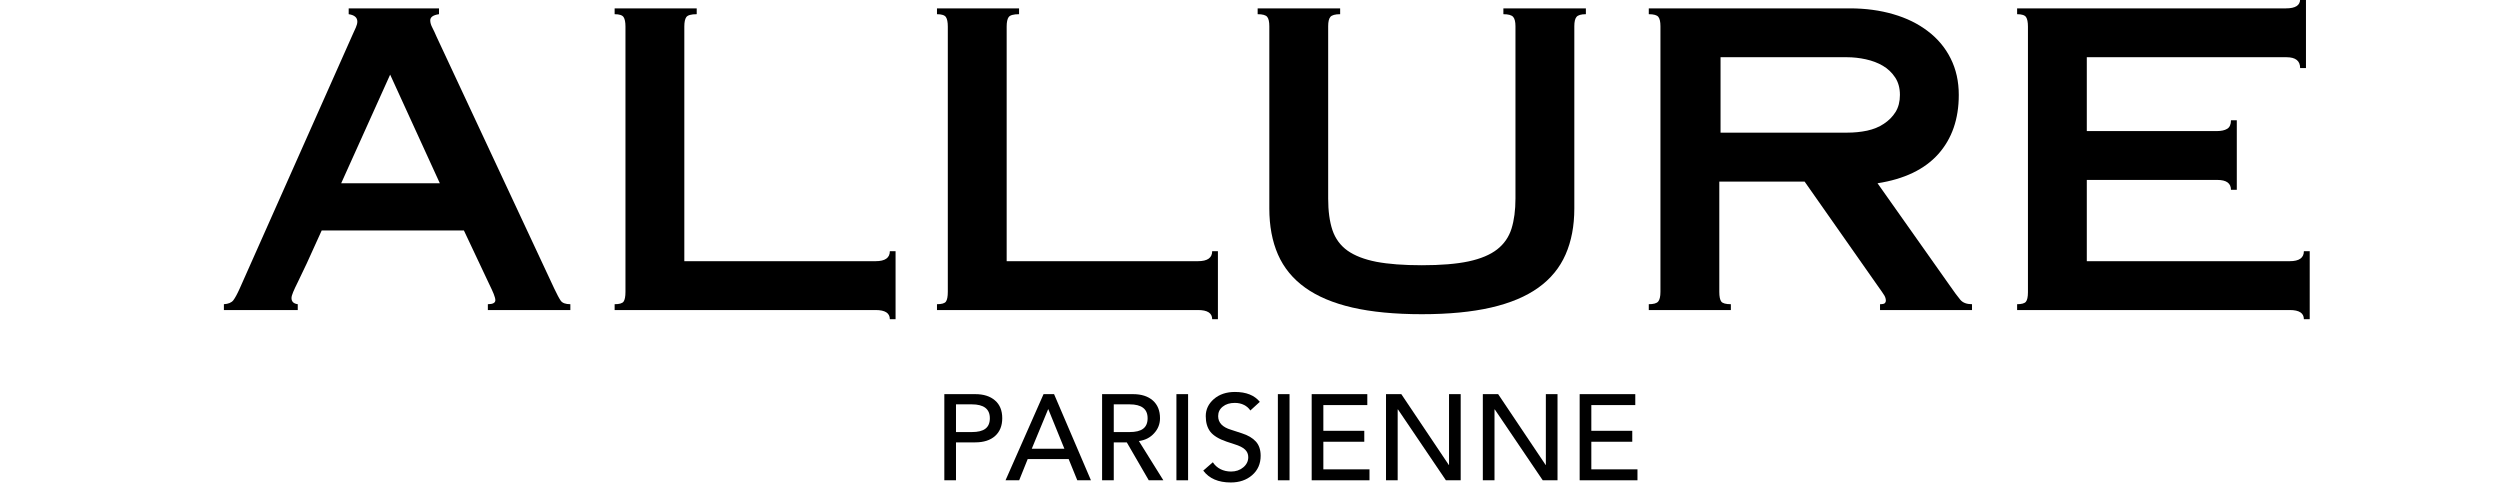
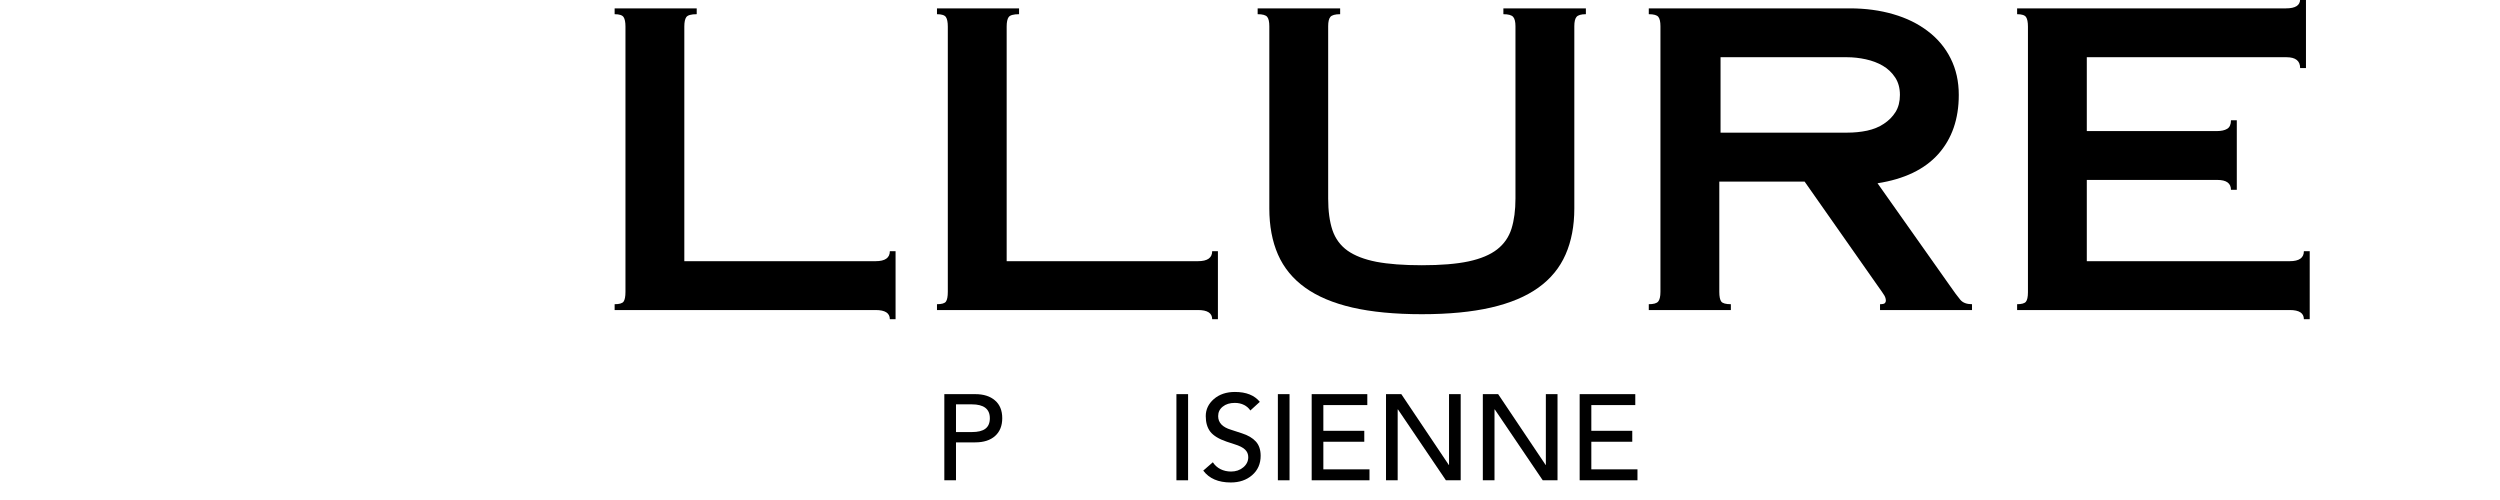
<svg xmlns="http://www.w3.org/2000/svg" width="500" zoomAndPan="magnify" viewBox="0 0 375 75" height="100" preserveAspectRatio="xMidYMid meet" version="1.0">
  <defs>
    <g />
  </defs>
  <g fill="#000000" fill-opacity="1">
    <g transform="translate(31.975, 46.505)">
      <g>
-         <path d="M 19.203 -19.016 L 34 -19.016 L 26.547 -35.312 Z M 33.875 -45.25 L 33.875 -44.375 C 33 -44.25 32.562 -43.941 32.562 -43.453 C 32.562 -43.117 32.664 -42.754 32.875 -42.359 C 33.082 -41.961 33.289 -41.516 33.5 -41.016 L 51.156 -3.234 C 51.57 -2.359 51.898 -1.742 52.141 -1.391 C 52.391 -1.047 52.867 -0.875 53.578 -0.875 L 53.578 0 L 41.203 0 L 41.203 -0.875 C 41.953 -0.875 42.328 -1.078 42.328 -1.484 C 42.328 -1.691 42.242 -2.004 42.078 -2.422 C 41.91 -2.836 41.68 -3.336 41.391 -3.922 L 37.609 -11.938 L 16.281 -11.938 C 15.375 -9.906 14.629 -8.266 14.047 -7.016 C 13.461 -5.773 13.008 -4.828 12.688 -4.172 C 12.395 -3.586 12.164 -3.098 12 -2.703 C 11.832 -2.305 11.75 -2.004 11.75 -1.797 C 11.75 -1.266 12.062 -0.957 12.688 -0.875 L 12.688 0 L 1.609 0 L 1.609 -0.875 C 2.273 -0.914 2.742 -1.109 3.016 -1.453 C 3.285 -1.805 3.609 -2.398 3.984 -3.234 L 20.953 -41.391 C 21.109 -41.723 21.258 -42.055 21.406 -42.391 C 21.551 -42.723 21.625 -43.016 21.625 -43.266 C 21.625 -43.879 21.191 -44.25 20.328 -44.375 L 20.328 -45.25 Z M 33.875 -45.25 " />
-       </g>
+         </g>
    </g>
  </g>
  <g fill="#000000" fill-opacity="1">
    <g transform="translate(87.226, 46.505)">
      <g>
        <path d="M 17.281 -45.25 L 17.281 -44.375 C 16.445 -44.375 15.926 -44.227 15.719 -43.938 C 15.52 -43.656 15.422 -43.18 15.422 -42.516 L 15.422 -7.328 L 44.125 -7.328 C 45.539 -7.328 46.25 -7.828 46.25 -8.828 L 47.109 -8.828 L 47.109 1.375 L 46.25 1.375 C 46.25 0.457 45.539 0 44.125 0 L 4.969 0 L 4.969 -0.875 C 5.676 -0.875 6.125 -1.004 6.312 -1.266 C 6.5 -1.535 6.594 -2.023 6.594 -2.734 L 6.594 -42.516 C 6.594 -43.18 6.5 -43.656 6.312 -43.938 C 6.125 -44.227 5.676 -44.375 4.969 -44.375 L 4.969 -45.25 Z M 17.281 -45.25 " />
      </g>
    </g>
  </g>
  <g fill="#000000" fill-opacity="1">
    <g transform="translate(135.578, 46.505)">
      <g>
        <path d="M 17.281 -45.25 L 17.281 -44.375 C 16.445 -44.375 15.926 -44.227 15.719 -43.938 C 15.52 -43.656 15.422 -43.18 15.422 -42.516 L 15.422 -7.328 L 44.125 -7.328 C 45.539 -7.328 46.25 -7.828 46.25 -8.828 L 47.109 -8.828 L 47.109 1.375 L 46.25 1.375 C 46.25 0.457 45.539 0 44.125 0 L 4.969 0 L 4.969 -0.875 C 5.676 -0.875 6.125 -1.004 6.312 -1.266 C 6.5 -1.535 6.594 -2.023 6.594 -2.734 L 6.594 -42.516 C 6.594 -43.18 6.5 -43.656 6.312 -43.938 C 6.125 -44.227 5.676 -44.375 4.969 -44.375 L 4.969 -45.25 Z M 17.281 -45.25 " />
      </g>
    </g>
  </g>
  <g fill="#000000" fill-opacity="1">
    <g transform="translate(183.929, 46.505)">
      <g>
        <path d="M 17.094 -45.25 L 17.094 -44.375 C 16.344 -44.375 15.852 -44.238 15.625 -43.969 C 15.406 -43.707 15.297 -43.242 15.297 -42.578 L 15.297 -16.719 C 15.297 -14.852 15.508 -13.273 15.938 -11.984 C 16.375 -10.703 17.129 -9.676 18.203 -8.906 C 19.285 -8.145 20.727 -7.586 22.531 -7.234 C 24.332 -6.891 26.602 -6.719 29.344 -6.719 C 32.195 -6.719 34.535 -6.91 36.359 -7.297 C 38.18 -7.691 39.609 -8.289 40.641 -9.094 C 41.68 -9.906 42.398 -10.941 42.797 -12.203 C 43.191 -13.473 43.391 -14.977 43.391 -16.719 L 43.391 -42.578 C 43.391 -43.242 43.273 -43.707 43.047 -43.969 C 42.816 -44.238 42.328 -44.375 41.578 -44.375 L 41.578 -45.25 L 53.953 -45.25 L 53.953 -44.375 C 53.242 -44.375 52.773 -44.238 52.547 -43.969 C 52.328 -43.707 52.219 -43.242 52.219 -42.578 L 52.219 -15.234 C 52.219 -12.617 51.781 -10.316 50.906 -8.328 C 50.031 -6.336 48.672 -4.68 46.828 -3.359 C 44.984 -2.035 42.617 -1.039 39.734 -0.375 C 36.859 0.289 33.395 0.625 29.344 0.625 C 25.281 0.625 21.805 0.289 18.922 -0.375 C 16.047 -1.039 13.688 -2.035 11.844 -3.359 C 10 -4.68 8.641 -6.336 7.766 -8.328 C 6.898 -10.316 6.469 -12.617 6.469 -15.234 L 6.469 -42.578 C 6.469 -43.242 6.363 -43.707 6.156 -43.969 C 5.945 -44.238 5.469 -44.375 4.719 -44.375 L 4.719 -45.25 Z M 17.094 -45.25 " />
      </g>
    </g>
  </g>
  <g fill="#000000" fill-opacity="1">
    <g transform="translate(242.598, 46.505)">
      <g>
        <path d="M 34.5 -26.609 C 35.531 -26.609 36.52 -26.707 37.469 -26.906 C 38.426 -27.113 39.266 -27.457 39.984 -27.938 C 40.711 -28.414 41.297 -29.004 41.734 -29.703 C 42.172 -30.41 42.391 -31.266 42.391 -32.266 C 42.391 -33.297 42.148 -34.172 41.672 -34.891 C 41.191 -35.617 40.578 -36.203 39.828 -36.641 C 39.086 -37.078 38.238 -37.398 37.281 -37.609 C 36.332 -37.816 35.383 -37.922 34.438 -37.922 L 15.484 -37.922 L 15.484 -26.609 Z M 34.875 -45.25 C 37.227 -45.25 39.398 -44.957 41.391 -44.375 C 43.379 -43.801 45.109 -42.953 46.578 -41.828 C 48.055 -40.711 49.195 -39.348 50 -37.734 C 50.812 -36.117 51.219 -34.297 51.219 -32.266 C 51.219 -28.648 50.191 -25.691 48.141 -23.391 C 46.086 -21.098 43.051 -19.641 39.031 -19.016 L 49.781 -3.797 C 50.531 -2.711 51.094 -1.953 51.469 -1.516 C 51.844 -1.086 52.422 -0.875 53.203 -0.875 L 53.203 0 L 39.406 0 L 39.406 -0.875 C 39.781 -0.875 40.02 -0.926 40.125 -1.031 C 40.227 -1.133 40.281 -1.25 40.281 -1.375 C 40.281 -1.656 40.207 -1.922 40.062 -2.172 C 39.914 -2.422 39.57 -2.922 39.031 -3.672 L 28.094 -19.266 L 15.297 -19.266 L 15.297 -2.734 C 15.297 -2.023 15.395 -1.535 15.594 -1.266 C 15.801 -1.004 16.281 -0.875 17.031 -0.875 L 17.031 0 L 4.719 0 L 4.719 -0.875 C 5.426 -0.875 5.895 -1.004 6.125 -1.266 C 6.352 -1.535 6.469 -2.023 6.469 -2.734 L 6.469 -42.578 C 6.469 -43.242 6.363 -43.707 6.156 -43.969 C 5.945 -44.238 5.469 -44.375 4.719 -44.375 L 4.719 -45.25 Z M 34.875 -45.25 " />
      </g>
    </g>
  </g>
  <g fill="#000000" fill-opacity="1">
    <g transform="translate(297.848, 46.505)">
      <g>
        <path d="M 48.047 -36.297 L 47.172 -36.297 C 47.172 -37.379 46.488 -37.922 45.125 -37.922 L 15.172 -37.922 L 15.172 -26.844 L 34.688 -26.844 C 35.344 -26.844 35.859 -26.957 36.234 -27.188 C 36.609 -27.414 36.797 -27.844 36.797 -28.469 L 37.672 -28.469 L 37.672 -18.031 L 36.797 -18.031 C 36.797 -19.02 36.113 -19.516 34.75 -19.516 L 15.172 -19.516 L 15.172 -7.328 L 45.625 -7.328 C 47.031 -7.328 47.734 -7.828 47.734 -8.828 L 48.609 -8.828 L 48.609 1.375 L 47.734 1.375 C 47.734 0.457 47.031 0 45.625 0 L 4.719 0 L 4.719 -0.875 C 5.383 -0.875 5.82 -0.992 6.031 -1.234 C 6.238 -1.484 6.344 -1.961 6.344 -2.672 L 6.344 -42.516 C 6.344 -43.18 6.25 -43.656 6.062 -43.938 C 5.875 -44.227 5.426 -44.375 4.719 -44.375 L 4.719 -45.25 L 45.062 -45.25 C 46.469 -45.25 47.172 -45.703 47.172 -46.609 L 48.047 -46.609 Z M 48.047 -36.297 " />
      </g>
    </g>
  </g>
  <g fill="#000000" fill-opacity="1">
    <g transform="translate(349.625, 46.505)">
      <g />
    </g>
  </g>
  <g fill="#000000" fill-opacity="1">
    <g transform="translate(139.993, 72.043)">
      <g>
        <path d="M 6.297 -12.922 C 7.547 -12.922 8.531 -12.609 9.25 -11.984 C 9.977 -11.367 10.344 -10.477 10.344 -9.312 C 10.344 -8.176 9.984 -7.285 9.266 -6.641 C 8.547 -6.004 7.555 -5.688 6.297 -5.688 L 3.406 -5.688 L 3.406 0 L 1.656 0 L 1.656 -12.922 Z M 5.781 -7.234 C 6.695 -7.234 7.375 -7.398 7.812 -7.734 C 8.258 -8.066 8.484 -8.594 8.484 -9.312 C 8.484 -10.695 7.582 -11.391 5.781 -11.391 L 3.406 -11.391 L 3.406 -7.234 Z M 5.781 -7.234 " />
      </g>
    </g>
  </g>
  <g fill="#000000" fill-opacity="1">
    <g transform="translate(150.813, 72.043)">
      <g>
-         <path d="M 7.297 -12.922 L 12.828 0 L 10.781 0 L 9.484 -3.188 L 3.344 -3.188 L 2.062 0 L 0.016 0 L 5.719 -12.922 Z M 3.953 -4.734 L 8.844 -4.734 L 6.438 -10.656 L 6.406 -10.656 Z M 3.953 -4.734 " />
-       </g>
+         </g>
    </g>
  </g>
  <g fill="#000000" fill-opacity="1">
    <g transform="translate(163.658, 72.043)">
      <g>
-         <path d="M 6.297 -12.922 C 7.555 -12.922 8.547 -12.602 9.266 -11.969 C 9.984 -11.332 10.344 -10.445 10.344 -9.312 C 10.344 -8.445 10.047 -7.691 9.453 -7.047 C 8.867 -6.398 8.113 -6.016 7.188 -5.891 L 7.172 -5.891 L 10.844 0 L 8.656 0 L 5.359 -5.688 L 3.406 -5.688 L 3.406 0 L 1.656 0 L 1.656 -12.922 Z M 5.781 -7.234 C 6.695 -7.234 7.375 -7.398 7.812 -7.734 C 8.258 -8.066 8.484 -8.594 8.484 -9.312 C 8.484 -10.695 7.582 -11.391 5.781 -11.391 L 3.406 -11.391 L 3.406 -7.234 Z M 5.781 -7.234 " />
-       </g>
+         </g>
    </g>
  </g>
  <g fill="#000000" fill-opacity="1">
    <g transform="translate(174.807, 72.043)">
      <g>
        <path d="M 3.406 -12.922 L 3.406 0 L 1.656 0 L 1.656 -12.922 Z M 3.406 -12.922 " />
      </g>
    </g>
  </g>
  <g fill="#000000" fill-opacity="1">
    <g transform="translate(179.879, 72.043)">
      <g>
        <path d="M 5.359 -13.25 C 7.047 -13.25 8.289 -12.754 9.094 -11.766 L 7.672 -10.469 C 7.453 -10.812 7.141 -11.086 6.734 -11.297 C 6.328 -11.504 5.863 -11.609 5.344 -11.609 C 4.594 -11.609 3.988 -11.422 3.531 -11.047 C 3.07 -10.68 2.844 -10.207 2.844 -9.625 C 2.844 -8.645 3.488 -7.961 4.781 -7.578 L 6.406 -7.047 C 7.32 -6.754 8.02 -6.344 8.5 -5.812 C 8.977 -5.289 9.219 -4.578 9.219 -3.672 C 9.219 -2.473 8.789 -1.504 7.938 -0.766 C 7.094 -0.035 6.023 0.328 4.734 0.328 C 2.867 0.328 1.492 -0.266 0.609 -1.453 L 2.047 -2.703 C 2.328 -2.266 2.707 -1.922 3.188 -1.672 C 3.676 -1.43 4.207 -1.312 4.781 -1.312 C 5.5 -1.312 6.109 -1.52 6.609 -1.938 C 7.109 -2.352 7.359 -2.863 7.359 -3.469 C 7.359 -3.914 7.203 -4.289 6.891 -4.594 C 6.586 -4.906 6.039 -5.18 5.25 -5.422 L 4.109 -5.797 C 2.953 -6.191 2.141 -6.688 1.672 -7.281 C 1.211 -7.883 0.984 -8.664 0.984 -9.625 C 0.984 -10.625 1.391 -11.477 2.203 -12.188 C 3.023 -12.895 4.078 -13.25 5.359 -13.25 Z M 5.359 -13.25 " />
      </g>
    </g>
  </g>
  <g fill="#000000" fill-opacity="1">
    <g transform="translate(190.024, 72.043)">
      <g>
        <path d="M 3.406 -12.922 L 3.406 0 L 1.656 0 L 1.656 -12.922 Z M 3.406 -12.922 " />
      </g>
    </g>
  </g>
  <g fill="#000000" fill-opacity="1">
    <g transform="translate(195.096, 72.043)">
      <g>
        <path d="M 10 -12.922 L 10 -11.281 L 3.406 -11.281 L 3.406 -7.422 L 9.547 -7.422 L 9.547 -5.781 L 3.406 -5.781 L 3.406 -1.641 L 10.328 -1.641 L 10.328 0 L 1.656 0 L 1.656 -12.922 Z M 10 -12.922 " />
      </g>
    </g>
  </g>
  <g fill="#000000" fill-opacity="1">
    <g transform="translate(206.245, 72.043)">
      <g>
        <path d="M 3.953 -12.922 L 11.078 -2.297 L 11.109 -2.297 L 11.109 -12.922 L 12.859 -12.922 L 12.859 0 L 10.641 0 L 3.453 -10.625 L 3.406 -10.625 L 3.406 0 L 1.656 0 L 1.656 -12.922 Z M 3.953 -12.922 " />
      </g>
    </g>
  </g>
  <g fill="#000000" fill-opacity="1">
    <g transform="translate(220.769, 72.043)">
      <g>
        <path d="M 3.953 -12.922 L 11.078 -2.297 L 11.109 -2.297 L 11.109 -12.922 L 12.859 -12.922 L 12.859 0 L 10.641 0 L 3.453 -10.625 L 3.406 -10.625 L 3.406 0 L 1.656 0 L 1.656 -12.922 Z M 3.953 -12.922 " />
      </g>
    </g>
  </g>
  <g fill="#000000" fill-opacity="1">
    <g transform="translate(235.293, 72.043)">
      <g>
        <path d="M 10 -12.922 L 10 -11.281 L 3.406 -11.281 L 3.406 -7.422 L 9.547 -7.422 L 9.547 -5.781 L 3.406 -5.781 L 3.406 -1.641 L 10.328 -1.641 L 10.328 0 L 1.656 0 L 1.656 -12.922 Z M 10 -12.922 " />
      </g>
    </g>
  </g>
</svg>